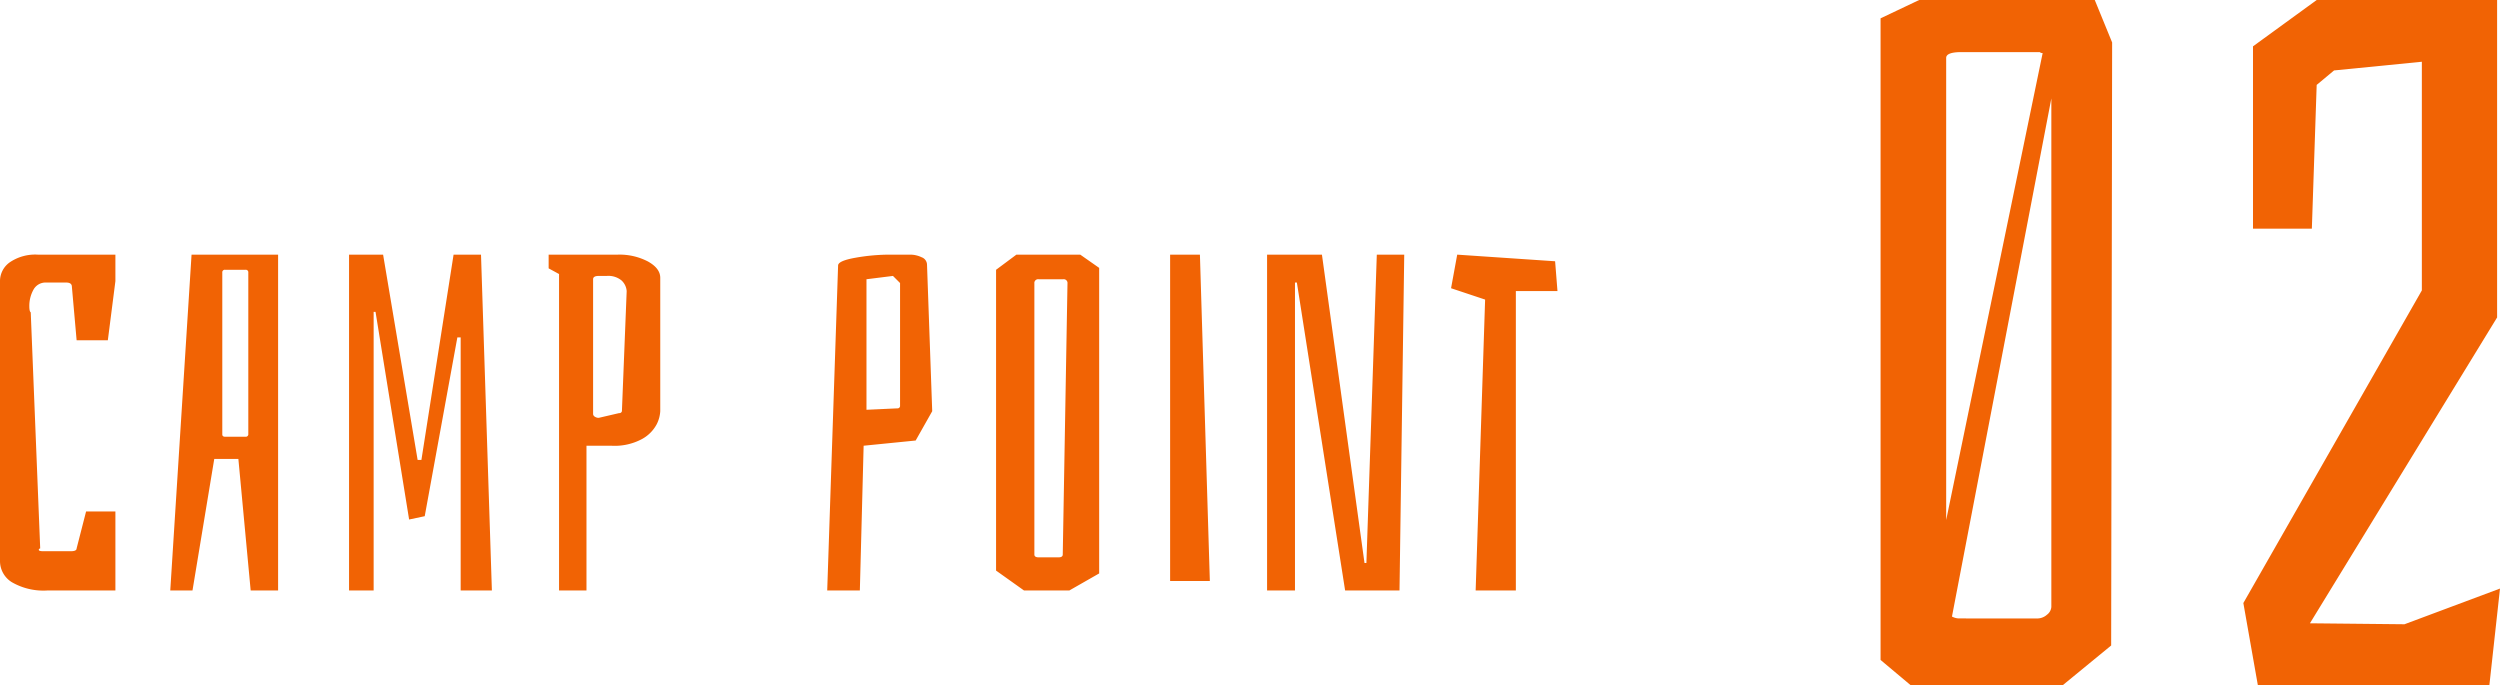
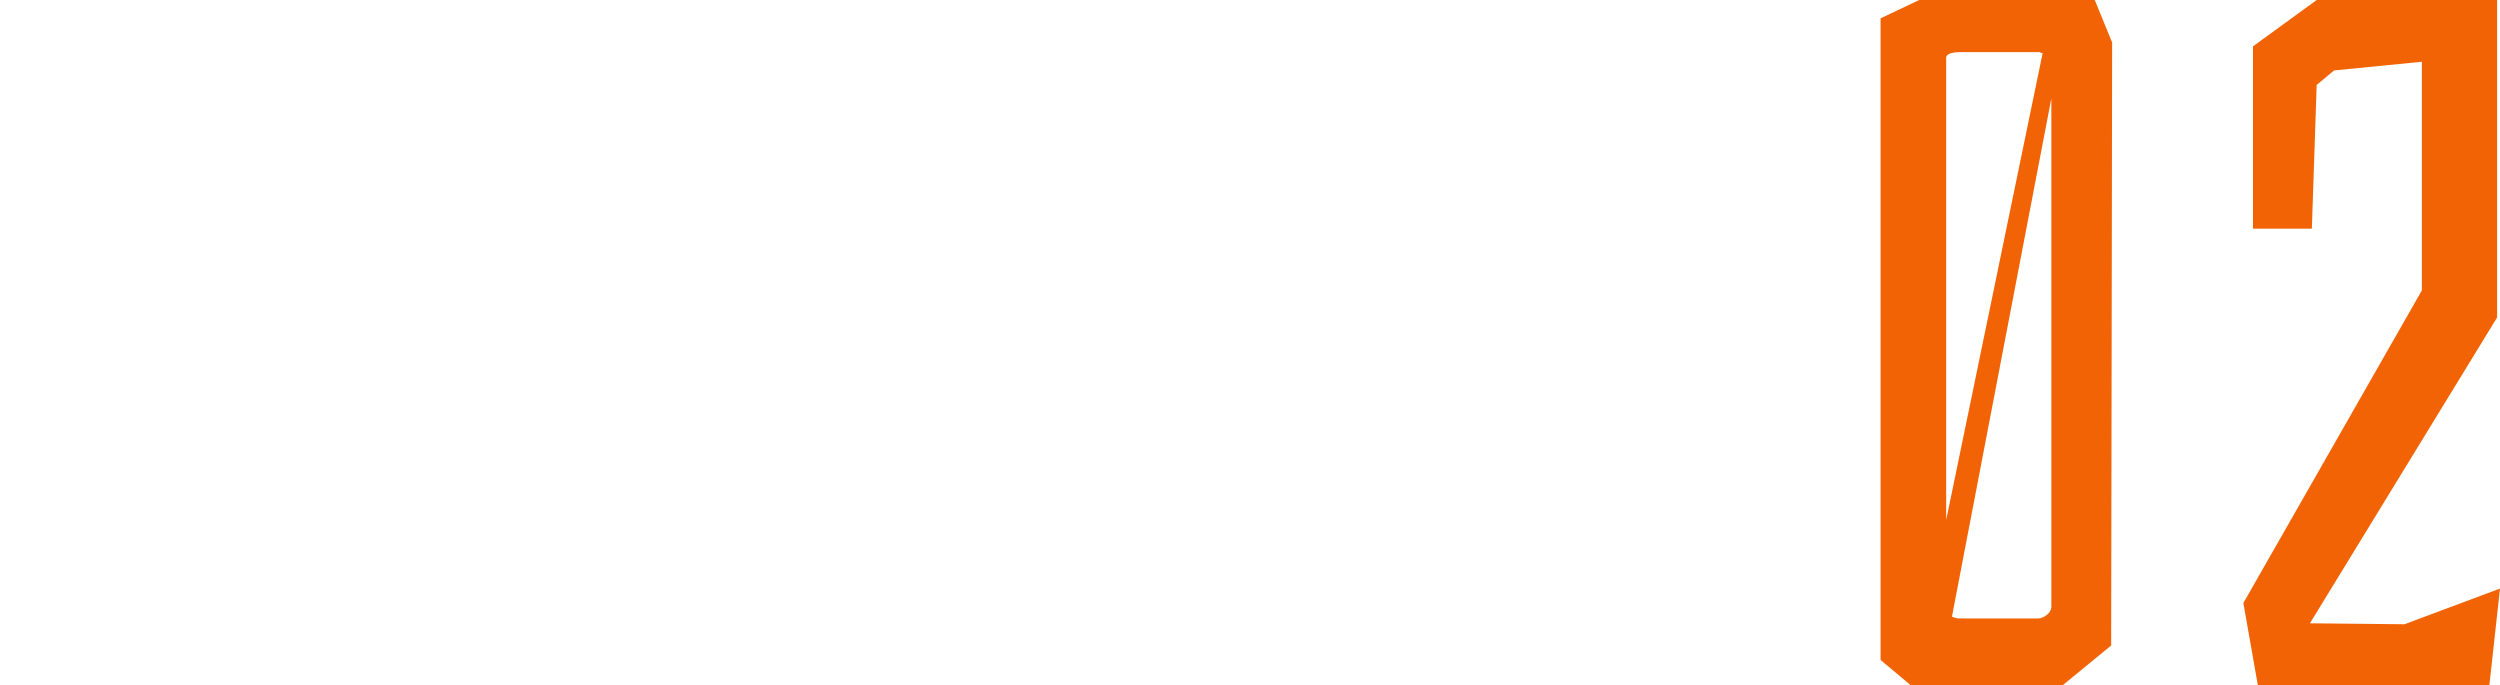
<svg xmlns="http://www.w3.org/2000/svg" width="132.145" height="36.21" viewBox="0 0 132.145 36.21">
  <g id="グループ_59909" data-name="グループ 59909" transform="translate(-1165.397 -2151.79)">
-     <path id="パス_134232" data-name="パス 134232" d="M-34.75,0h-3.575a3.333,3.333,0,0,1-1.9-.437A1.312,1.312,0,0,1-40.85-1.55v-14.8a1.212,1.212,0,0,1,.525-1,2.388,2.388,0,0,1,1.475-.4h4.1v1.4l-.4,3.125H-36.8l-.25-2.825q0-.225-.3-.225H-38.4a.726.726,0,0,0-.687.388,1.764,1.764,0,0,0-.213.863q0,.275.075.325l.5,12.475q-.075.025-.075.075,0,.075.225.075H-37.1q.3,0,.3-.15l.5-1.95h1.55Zm8.6,0H-27.6l-.65-6.95h-1.275L-30.675,0H-31.85l1.125-17.75h4.575Zm-1.575-16.8a.133.133,0,0,0-.15-.15H-28.95a.133.133,0,0,0-.15.15v8.55q0,.125.15.125h1.075a.133.133,0,0,0,.15-.15ZM-22.4,0V-17.75h1.8L-18.775-6.9h.2l1.7-10.85h1.45L-14.85,0H-16.5V-13.375h-.175L-18.4-3.925l-.825.175L-21-14.725h-.1V0ZM-8.2-17.75a3.245,3.245,0,0,1,1.6.362q.65.363.65.863v7.05a1.745,1.745,0,0,1-.187.688,1.916,1.916,0,0,1-.763.775,3.05,3.05,0,0,1-1.625.363H-9.85V0H-11.3V-16.725l-.55-.3v-.725ZM-9.5-9.325a.173.173,0,0,0,.088.138.356.356,0,0,0,.212.063l1.075-.25a.133.133,0,0,0,.15-.15l.25-6.3A.845.845,0,0,0-8-16.388a1.092,1.092,0,0,0-.775-.237H-9.2q-.3,0-.3.175Zm12.95-7.85q0-.25.925-.413a10.4,10.4,0,0,1,1.8-.162H7.25a1.4,1.4,0,0,1,.613.137.426.426,0,0,1,.287.388l.275,7.75L7.55-7.925,4.8-7.65,4.6,0H2.875Zm3.125,7.55a.133.133,0,0,0,.15-.15V-16.25l-.375-.375-1.4.175v6.9Zm6.3-8.125H16.25l1,.7V-.9L15.675,0h-2.4L11.8-1.05v-15.9Zm2.7,1.525a.2.2,0,0,0-.225-.225h-1.3a.2.2,0,0,0-.225.225V-1.9q0,.15.225.15H15.1q.225,0,.225-.15ZM23.1-.5H21V-17.75h1.575ZM33.125,0H30.25L27.7-16.275h-.1V0H26.125V-17.75h2.9l2.25,16.3h.1l.55-16.3h1.45ZM41.35-17.4l.125,1.575h-2.2V0H37.15l.5-15.375-1.8-.6.325-1.775Z" transform="translate(1206.247 2183)" fill="#f16304" />
    <path id="パス_134233" data-name="パス 134233" d="M2.04-33.966,1.989-2.091-.561,0H-8.619L-10.2-1.326V-35.241l2.04-.969H1.122Zm-3.672.561a.208.208,0,0,1-.153-.051H-5.916q-.816,0-.816.306V-8.721ZM-1.938-3.519a.781.781,0,0,0,.536-.2.566.566,0,0,0,.229-.408V-31.008L-6.426-3.621a.822.822,0,0,0,.357.1Zm19.431.306L22.542-5.1,21.981,0H9.741L8.976-4.335l9.435-16.524V-32.946l-4.641.459-.918.765-.255,7.6H9.486v-9.639l3.366-2.448h9.537v16.779L12.495-3.264Z" transform="translate(1275 2188)" fill="#f16304" />
  </g>
</svg>